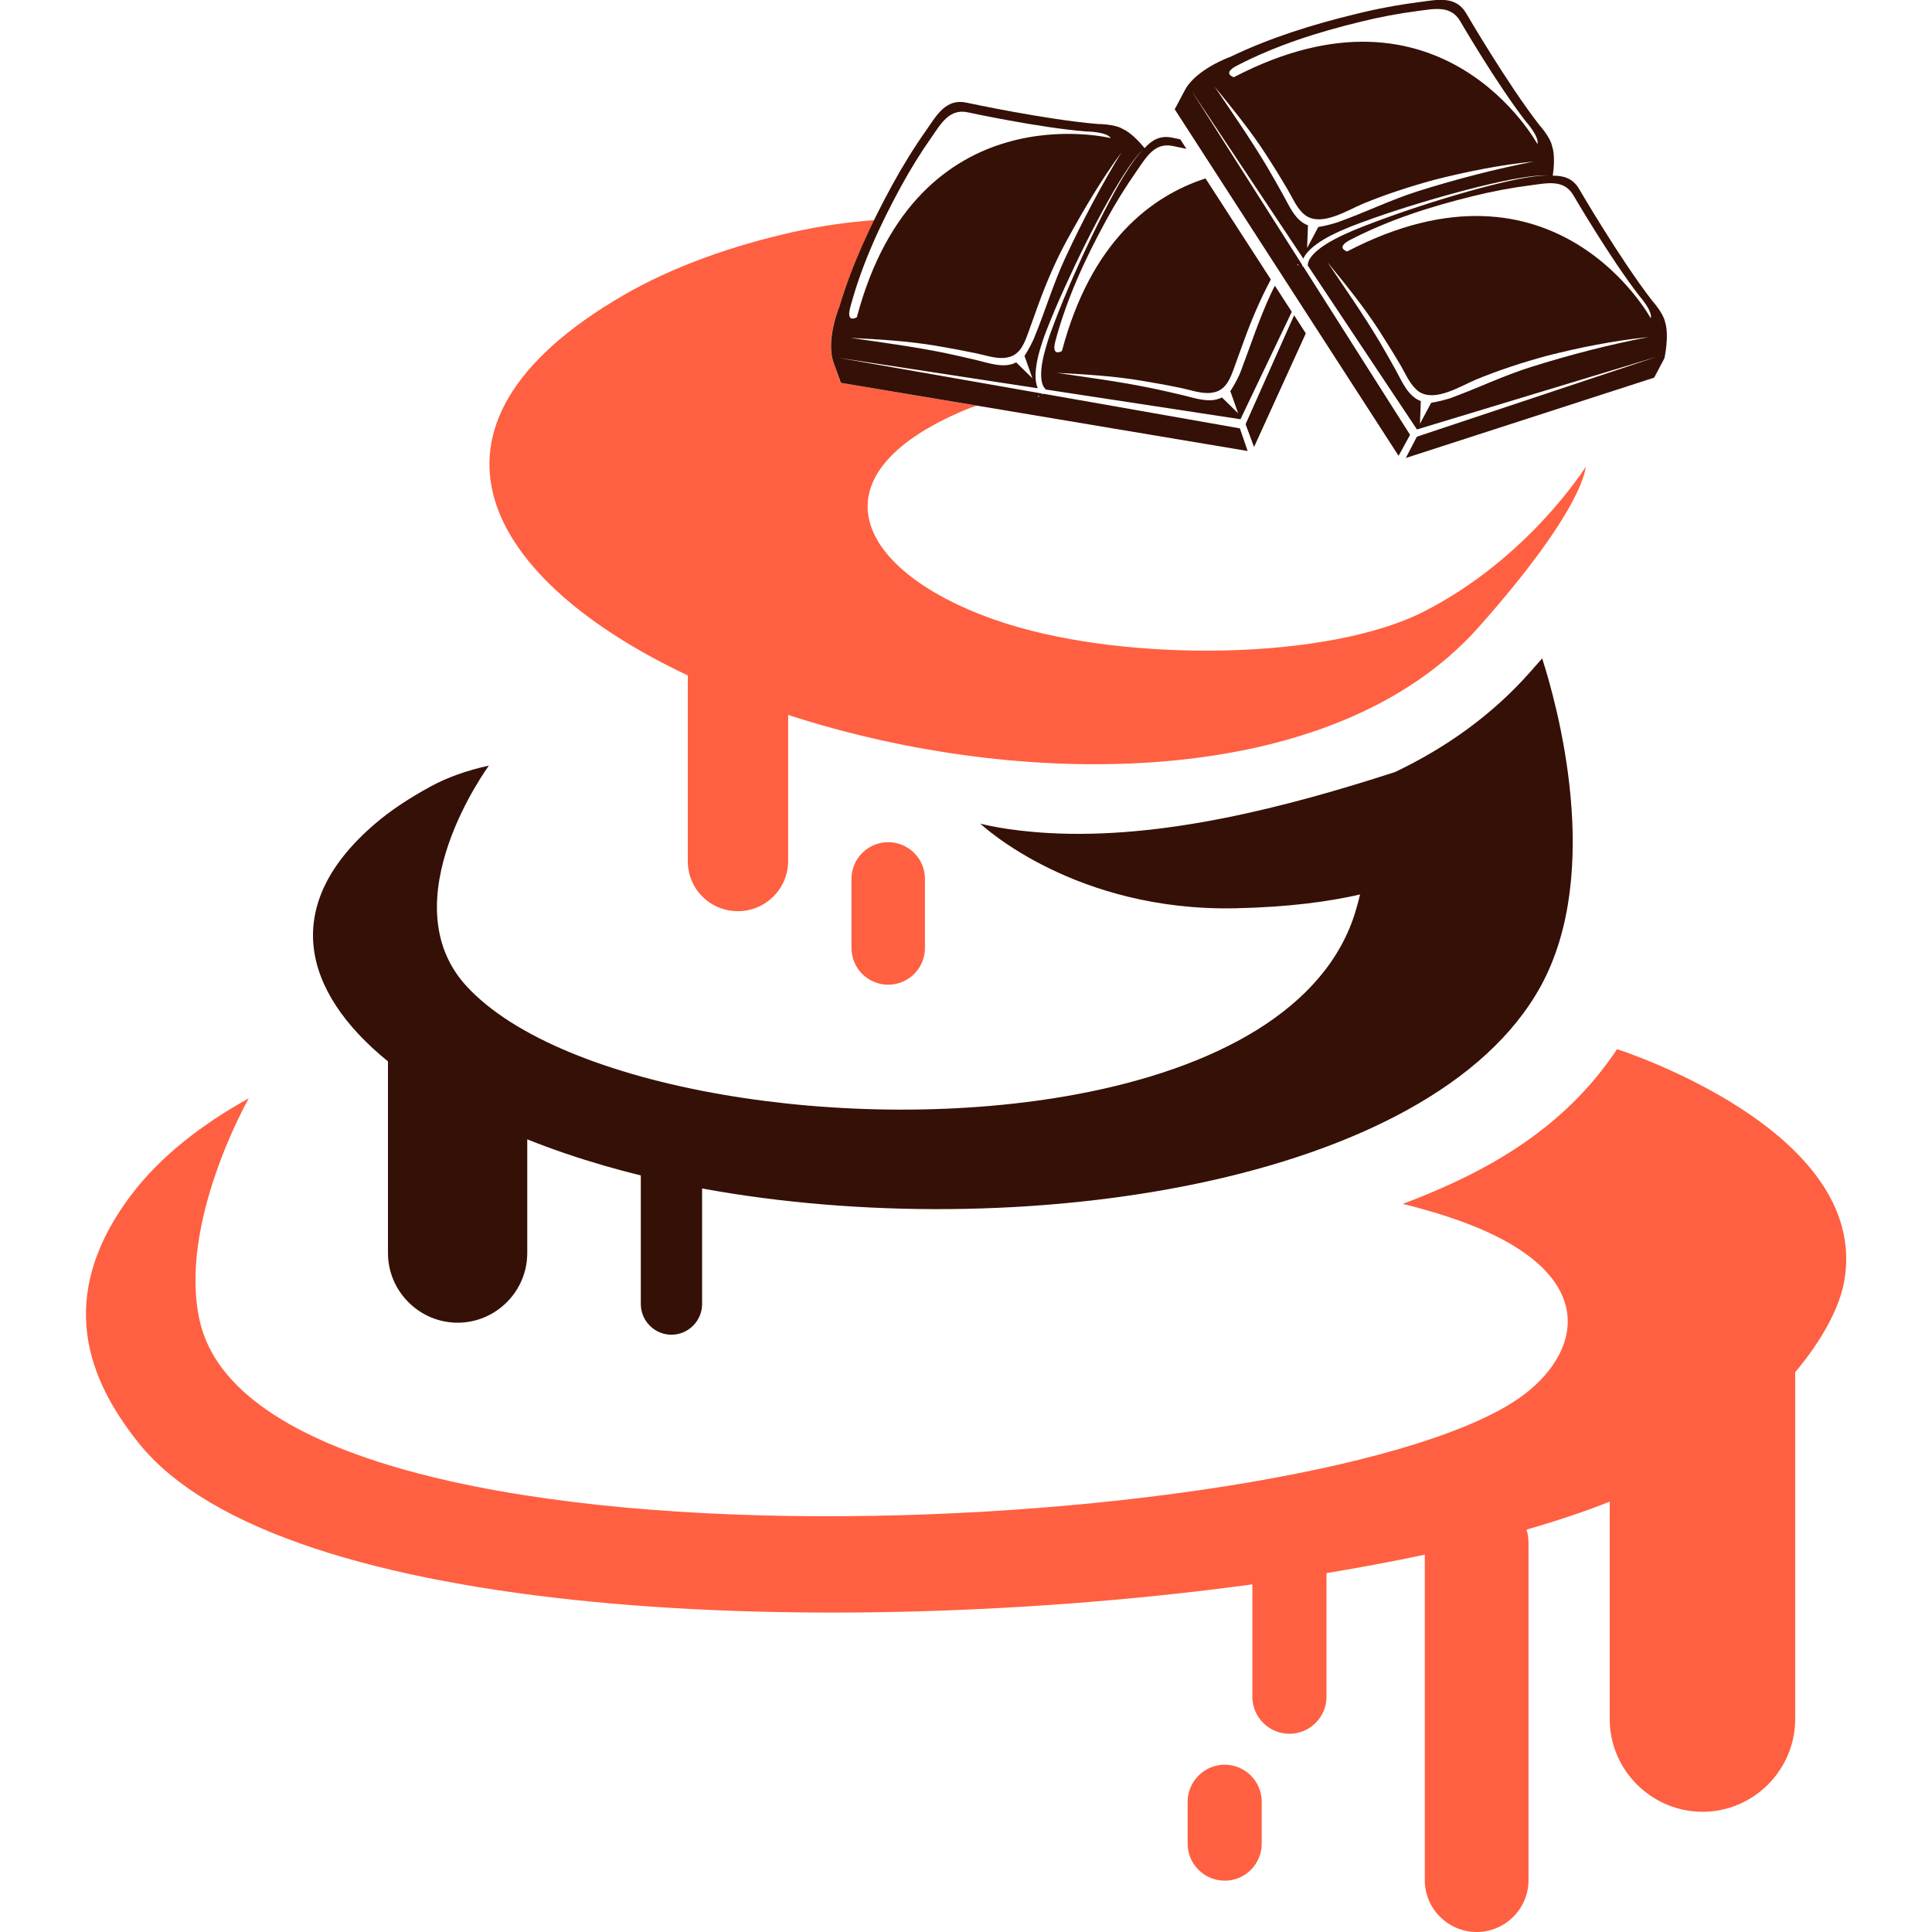
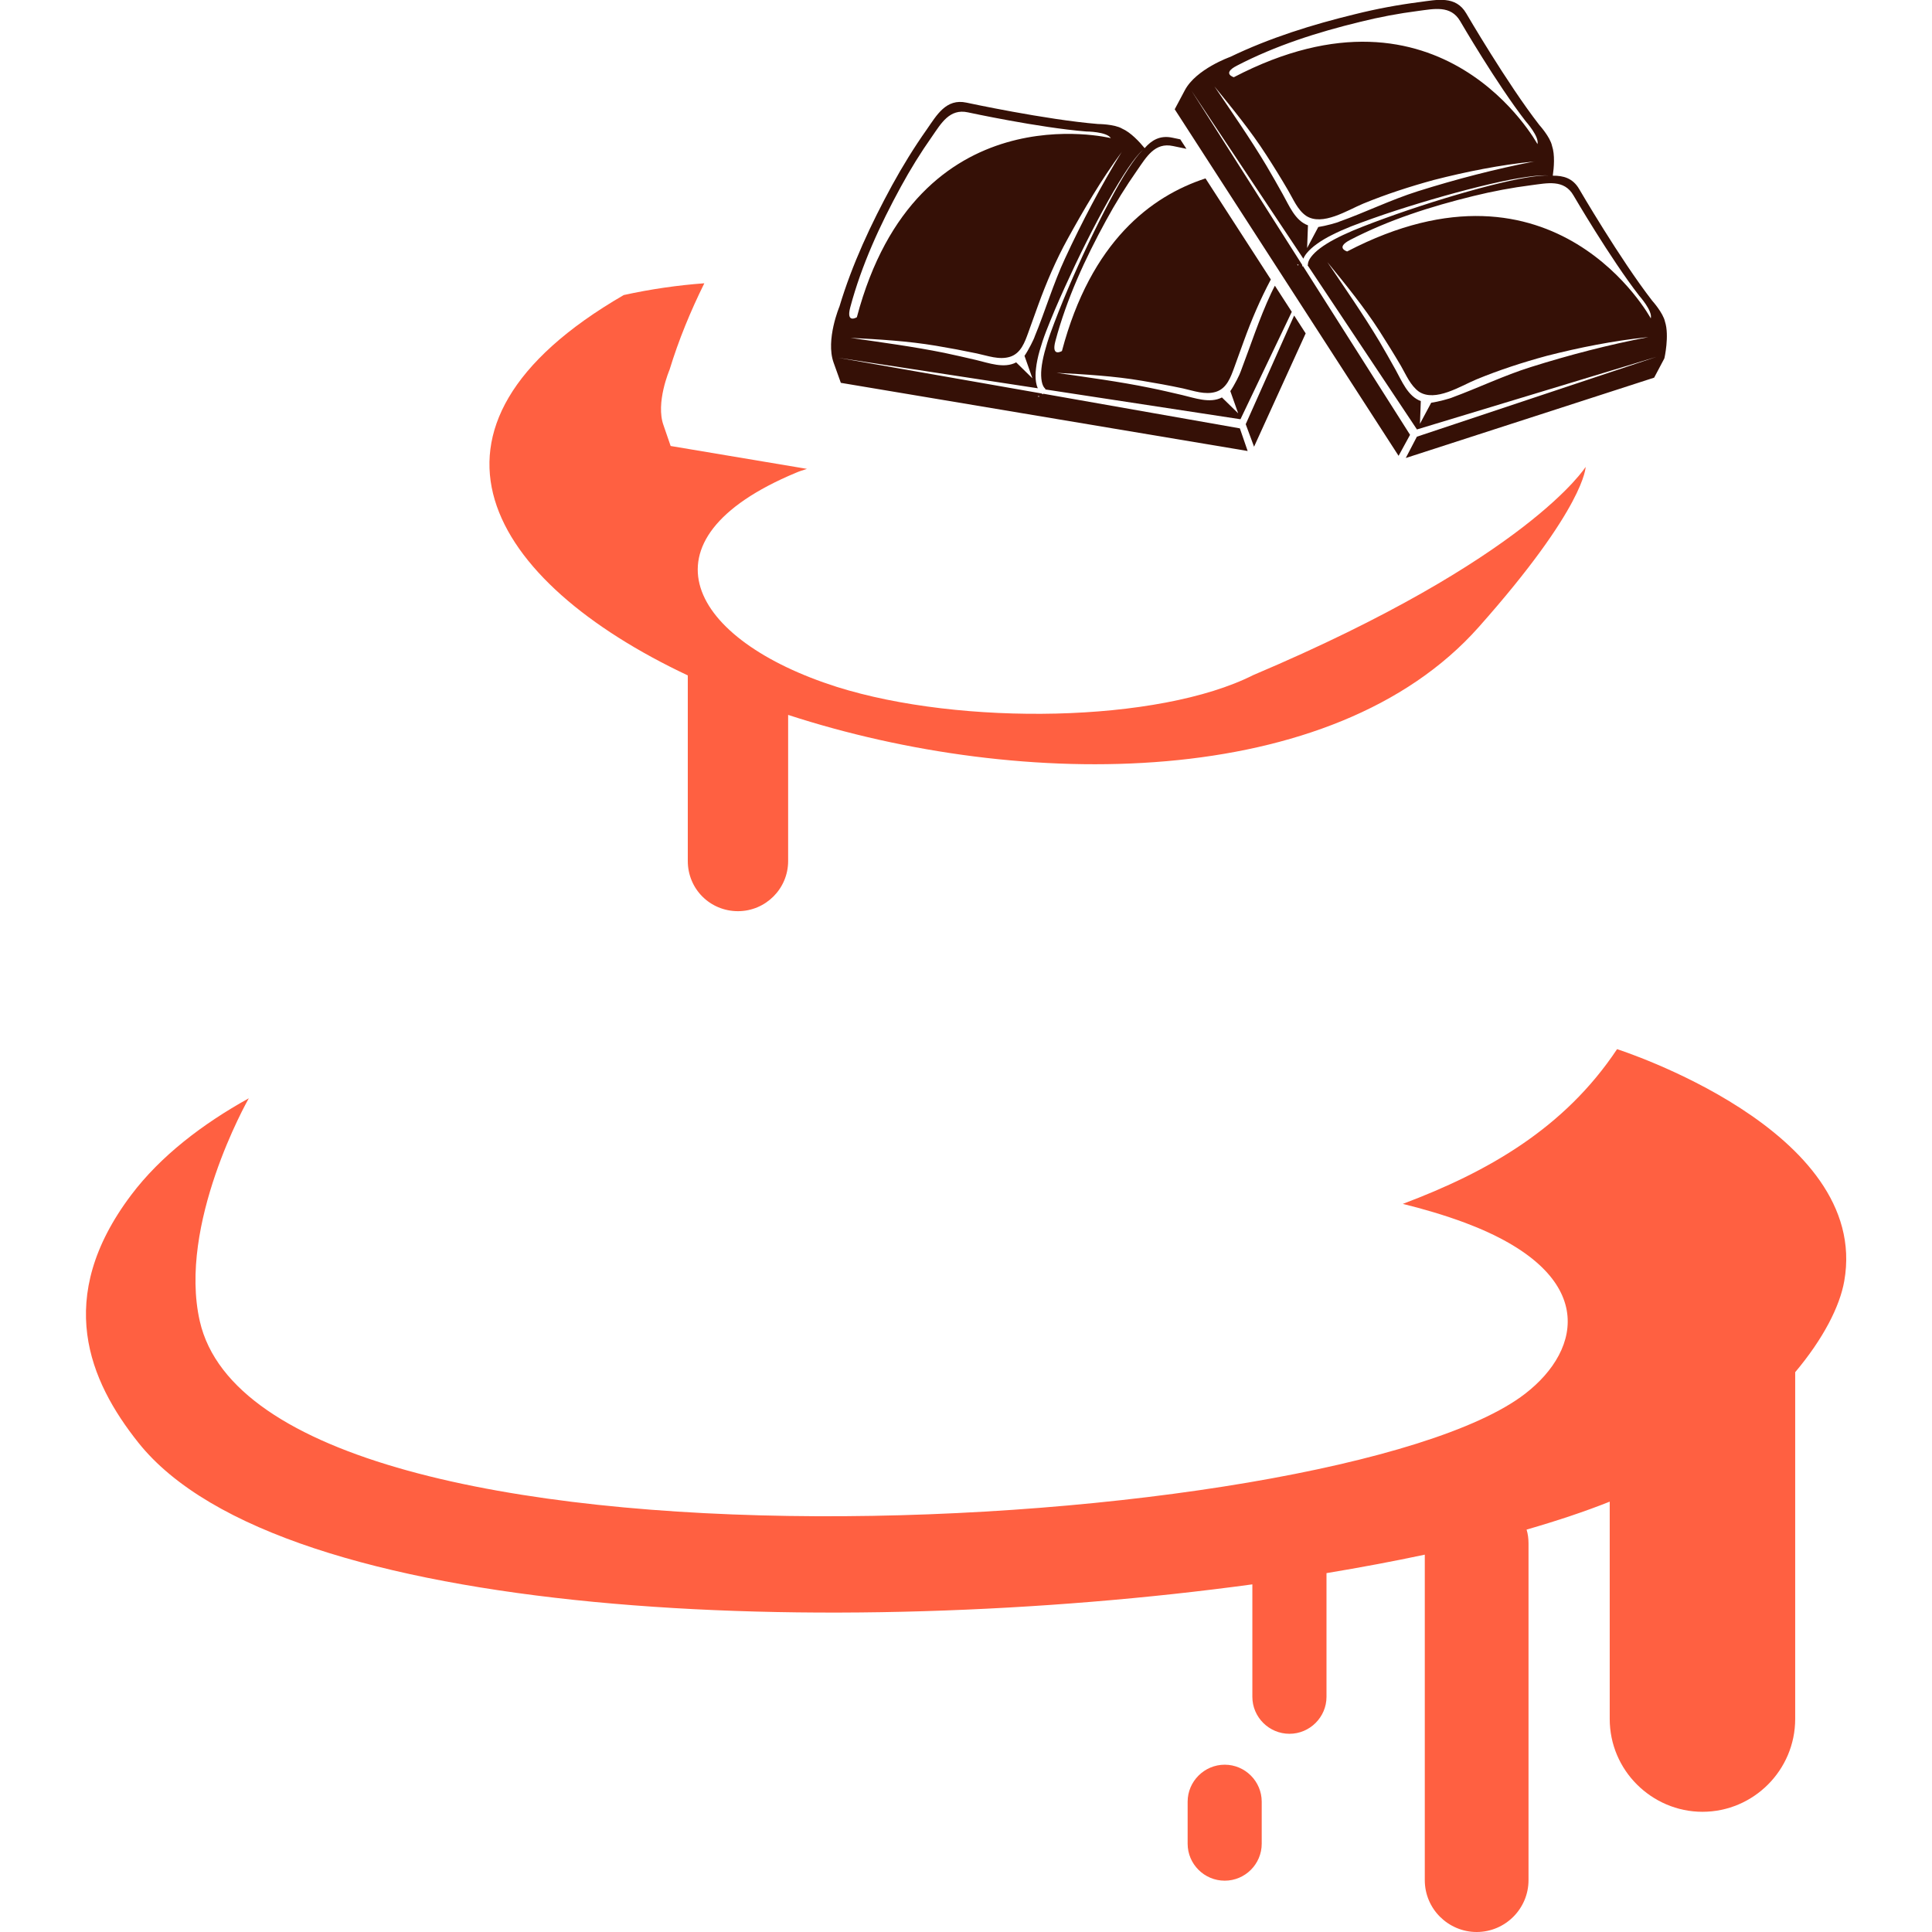
<svg xmlns="http://www.w3.org/2000/svg" version="1.1" id="Calque_1" x="0px" y="0px" width="32px" height="32px" viewBox="0 0 32 32" enable-background="new 0 0 32 32" xml:space="preserve">
  <g>
-     <polygon fill="#522000" points="21.435,5.226 20.633,7.026 20.771,7.399 21.626,5.522  " />
-     <path fill-rule="evenodd" clip-rule="evenodd" fill="#351006" d="M25.518,16.337c-1.808,3.286-8.694,4.301-13.889,3.348v1.914   c0,0.279-0.229,0.508-0.507,0.508h-0.001c-0.279,0-0.507-0.229-0.507-0.508v-2.13c-0.205-0.051-0.406-0.104-0.604-0.161   c-0.446-0.13-0.875-0.275-1.277-0.437v1.883c0,0.636-0.52,1.154-1.153,1.154c-0.317,0-0.606-0.13-0.814-0.339   c-0.21-0.209-0.34-0.497-0.34-0.815V17.58c-1.432-1.163-1.783-2.598-0.211-3.938c0.245-0.211,0.554-0.418,0.928-0.621   c0.267-0.144,0.583-0.259,0.955-0.34c0,0-1.661,2.252-0.369,3.655c1.57,1.705,6.379,2.485,10.103,1.789   c2.27-0.423,4.138-1.397,4.624-3.045c0.027-0.091,0.051-0.179,0.071-0.265c-0.506,0.117-1.179,0.21-2.065,0.229   c-2.645,0.055-4.17-1.351-4.225-1.402c0.025,0.006,0.426,0.116,1.135,0.156c1.877,0.105,3.931-0.426,5.735-1.011   c0.839-0.4,1.601-0.939,2.229-1.647l0.207-0.235C25.778,11.635,26.568,14.426,25.518,16.337z" />
    <g>
      <path fill-rule="evenodd" clip-rule="evenodd" fill="#FF6041" d="M30.547,21.217c-0.074,0.424-0.35,0.96-0.813,1.511v5.743    c0,0.847-0.69,1.538-1.536,1.538c-0.422,0-0.806-0.174-1.085-0.452s-0.451-0.662-0.451-1.086v-3.599    c-0.406,0.162-0.868,0.316-1.377,0.463c0.022,0.071,0.032,0.149,0.032,0.229v5.577c0,0.475-0.387,0.859-0.859,0.859    c-0.236,0-0.451-0.097-0.607-0.252s-0.252-0.37-0.252-0.607V25.75c-0.518,0.11-1.062,0.212-1.628,0.306v2.049    c0,0.337-0.277,0.612-0.613,0.612h-0.001c-0.337,0-0.614-0.275-0.614-0.612v-1.863c-6.858,0.933-16.088,0.623-18.452-2.348    c-0.813-1.021-1.403-2.395-0.119-4.1c0.485-0.645,1.184-1.179,1.949-1.603c-0.031,0.055-1.176,2.089-0.812,3.691    c1.052,4.623,18.854,3.593,21.95,1.204c0.958-0.738,1.216-2.004-0.993-2.833c-0.341-0.127-0.701-0.232-1.031-0.313    c1.4-0.527,2.673-1.246,3.549-2.563C26.782,17.379,30.989,18.709,30.547,21.217z" />
      <path fill-rule="evenodd" clip-rule="evenodd" fill="#FF6041" d="M20.285,29.229L20.285,29.229c0.338,0,0.613,0.276,0.613,0.613    v0.696c0,0.337-0.275,0.612-0.613,0.612l0,0c-0.338,0-0.614-0.275-0.614-0.612v-0.696C19.671,29.506,19.947,29.229,20.285,29.229    L20.285,29.229z" />
    </g>
    <g>
-       <path fill-rule="evenodd" clip-rule="evenodd" fill="#FF6041" d="M26.263,7.733c0,0,0,0.661-1.773,2.656    c-2.414,2.716-7.557,2.716-11.436,1.452v2.421c0,0.458-0.373,0.83-0.831,0.83c-0.229,0-0.438-0.091-0.589-0.242    c-0.15-0.149-0.242-0.359-0.242-0.588v-3.075C8.088,9.63,6.524,7.092,10.331,4.887c0.812-0.471,1.813-0.824,2.814-1.046    c0.444-0.098,0.896-0.163,1.335-0.195c-0.23,0.464-0.426,0.941-0.576,1.432c0,0-0.236,0.55-0.099,0.923l0.117,0.34l2.258,0.379    c-0.065,0.021-0.125,0.039-0.184,0.065c-2.683,1.119-1.754,2.774,0.681,3.547c2.055,0.646,5.325,0.596,6.896-0.197    C25.319,9.25,26.263,7.733,26.263,7.733z" />
-       <path fill-rule="evenodd" clip-rule="evenodd" fill="#FF6041" d="M14.711,13.949L14.711,13.949c0.336,0,0.609,0.273,0.609,0.608    v1.145c0,0.335-0.273,0.608-0.609,0.608l0,0c-0.335,0-0.608-0.273-0.608-0.608v-1.145C14.103,14.223,14.376,13.949,14.711,13.949    L14.711,13.949z" />
+       <path fill-rule="evenodd" clip-rule="evenodd" fill="#FF6041" d="M26.263,7.733c0,0,0,0.661-1.773,2.656    c-2.414,2.716-7.557,2.716-11.436,1.452v2.421c0,0.458-0.373,0.83-0.831,0.83c-0.229,0-0.438-0.091-0.589-0.242    c-0.15-0.149-0.242-0.359-0.242-0.588v-3.075C8.088,9.63,6.524,7.092,10.331,4.887c0.444-0.098,0.896-0.163,1.335-0.195c-0.23,0.464-0.426,0.941-0.576,1.432c0,0-0.236,0.55-0.099,0.923l0.117,0.34l2.258,0.379    c-0.065,0.021-0.125,0.039-0.184,0.065c-2.683,1.119-1.754,2.774,0.681,3.547c2.055,0.646,5.325,0.596,6.896-0.197    C25.319,9.25,26.263,7.733,26.263,7.733z" />
    </g>
    <g>
      <g>
        <g>
          <path fill="#351006" d="M17.278,6.521l-0.004,0.01c-0.002-0.002-0.011-0.006-0.022-0.014L13.88,5.925l3.309,0.506      c-0.013-0.028-0.023-0.062-0.029-0.101c-0.011-0.066-0.011-0.146,0-0.232c0.01-0.088,0.03-0.185,0.059-0.287      s0.065-0.211,0.108-0.323c0.044-0.113,0.092-0.23,0.143-0.352c0.103-0.241,0.219-0.496,0.339-0.75      c0.24-0.504,0.501-0.999,0.719-1.357c0.109-0.179,0.207-0.324,0.284-0.419c0.038-0.048,0.071-0.083,0.094-0.105      c0.024-0.023,0.039-0.035,0.039-0.035s-0.015,0.012-0.037,0.035c-0.023,0.023-0.055,0.059-0.092,0.108      c-0.074,0.097-0.17,0.242-0.275,0.424c-0.208,0.362-0.458,0.862-0.687,1.371c-0.115,0.255-0.224,0.511-0.32,0.754      c-0.048,0.122-0.093,0.24-0.134,0.353c-0.04,0.111-0.073,0.22-0.099,0.319c-0.026,0.1-0.044,0.192-0.052,0.274      s-0.005,0.151,0.005,0.206s0.028,0.09,0.043,0.108c0.008,0.01,0.014,0.014,0.018,0.017c0.001,0.001,0.002,0.001,0.002,0.001      L17.311,6.45l3.235,0.494l0.85-1.779l-0.28-0.433c-0.021,0.043-0.044,0.084-0.063,0.127c-0.196,0.418-0.345,0.88-0.503,1.294      c-0.011,0.04-0.105,0.23-0.172,0.325l0.13,0.368l-0.269-0.263c-0.199,0.104-0.453,0.008-0.659-0.04      c-0.177-0.041-0.354-0.083-0.529-0.118c-0.516-0.106-1.032-0.173-1.552-0.25c0.475,0.026,0.947,0.052,1.417,0.132      c0.226,0.037,0.45,0.078,0.676,0.126c0.178,0.039,0.369,0.113,0.55,0.056c0.179-0.058,0.242-0.242,0.301-0.402      c0.055-0.15,0.107-0.299,0.162-0.447c0.125-0.346,0.271-0.685,0.444-1.011l-1.082-1.674c-0.901,0.294-1.897,1.044-2.378,2.859      c0,0-0.182,0.11-0.108-0.166c0.187-0.7,0.492-1.362,0.838-1.995c0.156-0.287,0.329-0.566,0.517-0.834      c0.15-0.215,0.29-0.467,0.594-0.4c0,0,0.086,0.019,0.221,0.046l-0.102-0.157c-0.082-0.017-0.129-0.027-0.129-0.027      c-0.208-0.045-0.347,0.043-0.461,0.173c-0.084-0.103-0.231-0.262-0.374-0.324c-0.127-0.075-0.398-0.076-0.398-0.076      c-0.867-0.071-2.179-0.354-2.179-0.354c-0.338-0.073-0.493,0.207-0.659,0.446c-0.209,0.296-0.399,0.605-0.574,0.924      c-0.349,0.641-0.661,1.307-0.871,2.007c0,0-0.231,0.549-0.098,0.926l0.121,0.338l6.738,1.129l-0.129-0.375L17.278,6.521z       M18.586,2.505c-0.349,0.57-0.664,1.167-0.945,1.774c-0.195,0.418-0.333,0.884-0.502,1.292c-0.011,0.041-0.104,0.228-0.17,0.323      L17.1,6.266l-0.269-0.264c-0.2,0.107-0.455,0.01-0.662-0.039c-0.177-0.041-0.353-0.082-0.53-0.119      c-0.515-0.104-1.031-0.172-1.552-0.248c0.476,0.025,0.948,0.052,1.418,0.131c0.226,0.038,0.451,0.08,0.674,0.127      c0.18,0.038,0.371,0.112,0.552,0.055c0.179-0.058,0.243-0.242,0.301-0.402c0.053-0.15,0.107-0.298,0.161-0.447      c0.137-0.378,0.297-0.753,0.491-1.104c0.271-0.492,0.555-0.976,0.888-1.429C18.575,2.521,18.581,2.512,18.586,2.505z       M14.083,5.09c0.187-0.7,0.492-1.363,0.838-1.997c0.156-0.286,0.328-0.565,0.517-0.833c0.149-0.214,0.289-0.466,0.594-0.399      c0,0,1.18,0.255,1.962,0.317c0,0,0.336,0.001,0.405,0.11c0,0-3.209-0.797-4.207,2.967C14.191,5.255,14.009,5.366,14.083,5.09z       M17.184,6.567c0.009-0.003,0.017-0.006,0.024-0.01c0.002,0.005,0.003,0.01,0.006,0.015L17.184,6.567z" />
          <polygon fill="#351006" points="21.435,5.226 20.633,7.026 20.771,7.399 21.626,5.522     " />
        </g>
      </g>
      <g>
        <g>
          <path fill="#351006" d="M27.578,5.33c-0.03-0.147-0.213-0.35-0.213-0.35c-0.533-0.688-1.208-1.847-1.208-1.847      c-0.106-0.184-0.265-0.225-0.438-0.223c0.019-0.132,0.038-0.348-0.013-0.496c-0.03-0.145-0.211-0.345-0.211-0.345      c-0.534-0.688-1.209-1.847-1.209-1.847c-0.174-0.299-0.484-0.226-0.772-0.188c-0.36,0.046-0.718,0.113-1.07,0.201      c-0.708,0.172-1.411,0.391-2.069,0.708c0,0-0.563,0.199-0.75,0.551l-0.168,0.316l3.708,5.74l0.19-0.348l-1.772-2.792      l-0.011,0.003c0-0.002-0.003-0.012-0.004-0.026L19.733,1.5l1.855,2.785c0.011-0.029,0.029-0.059,0.054-0.09      c0.042-0.052,0.1-0.105,0.172-0.156c0.072-0.052,0.157-0.103,0.251-0.149c0.096-0.049,0.2-0.095,0.313-0.14      c0.111-0.043,0.231-0.087,0.355-0.131c0.246-0.088,0.514-0.174,0.781-0.255c0.534-0.162,1.076-0.304,1.488-0.385      c0.205-0.039,0.379-0.064,0.501-0.072c0.061-0.003,0.108-0.003,0.142-0.001c0.032,0.003,0.051,0.006,0.051,0.006      s-0.019-0.003-0.051-0.006c-0.032-0.001-0.08,0-0.142,0.006c-0.122,0.011-0.294,0.038-0.499,0.084      c-0.408,0.09-0.945,0.242-1.476,0.416c-0.266,0.087-0.528,0.179-0.773,0.271c-0.123,0.045-0.239,0.093-0.35,0.138      c-0.109,0.047-0.212,0.094-0.303,0.143c-0.091,0.048-0.171,0.098-0.237,0.148c-0.064,0.048-0.115,0.098-0.148,0.142      c-0.034,0.044-0.048,0.082-0.052,0.105c-0.002,0.011-0.002,0.02,0,0.022c0,0.003,0,0.003,0,0.003V4.384l0,0l-0.01,0.005      l1.814,2.724l3.97-1.203l-3.971,1.323l-0.184,0.353l4.114-1.331l0.168-0.317C27.569,5.937,27.652,5.555,27.578,5.33z       M21.508,4.386c-0.003,0.004-0.005,0.01-0.008,0.014l-0.017-0.026C21.491,4.379,21.499,4.382,21.508,4.386z M23.483,3.168      c-0.441,0.139-0.878,0.353-1.295,0.501c-0.036,0.019-0.236,0.074-0.353,0.091L21.65,4.108l0.014-0.376      c-0.214-0.077-0.313-0.33-0.418-0.516c-0.089-0.158-0.177-0.316-0.27-0.472c-0.27-0.452-0.568-0.878-0.861-1.313      c0.3,0.369,0.6,0.734,0.858,1.135c0.124,0.191,0.245,0.387,0.36,0.584c0.087,0.146,0.156,0.324,0.299,0.424      c0.27,0.178,0.688-0.094,0.949-0.202c0.38-0.156,0.769-0.282,1.167-0.391c0.543-0.139,1.099-0.25,1.657-0.306      c0.007-0.001,0.015-0.003,0.023-0.004C24.772,2.798,24.121,2.967,23.483,3.168z M25.465,2.387c0,0-1.575-2.908-5.029-1.108      c0,0-0.204-0.06,0.05-0.191c0.643-0.334,1.338-0.555,2.039-0.725c0.318-0.08,0.64-0.14,0.965-0.182      c0.259-0.033,0.538-0.1,0.695,0.169c0,0,0.607,1.044,1.088,1.662C25.272,2.012,25.499,2.262,25.465,2.387z M25.354,6.08      c-0.441,0.138-0.88,0.349-1.294,0.501c-0.038,0.019-0.241,0.074-0.355,0.09l-0.186,0.348l0.014-0.376      c-0.214-0.078-0.313-0.329-0.416-0.515c-0.089-0.157-0.176-0.316-0.269-0.472c-0.27-0.45-0.568-0.878-0.862-1.314      c0.301,0.369,0.601,0.736,0.859,1.136c0.123,0.193,0.245,0.388,0.36,0.584c0.085,0.147,0.155,0.323,0.298,0.426      c0.271,0.176,0.687-0.094,0.949-0.203c0.38-0.157,0.77-0.283,1.167-0.391c0.543-0.139,1.101-0.249,1.658-0.308      c0.007-0.001,0.015-0.001,0.023-0.002C26.644,5.71,25.992,5.879,25.354,6.08z M27.342,5.273c0,0-1.575-2.907-5.029-1.108      c0,0-0.203-0.061,0.051-0.192c0.642-0.333,1.337-0.554,2.039-0.726c0.317-0.078,0.64-0.139,0.963-0.18      c0.26-0.033,0.54-0.101,0.696,0.17c0,0,0.608,1.042,1.089,1.662C27.15,4.899,27.376,5.148,27.342,5.273z" />
        </g>
      </g>
    </g>
  </g>
</svg>